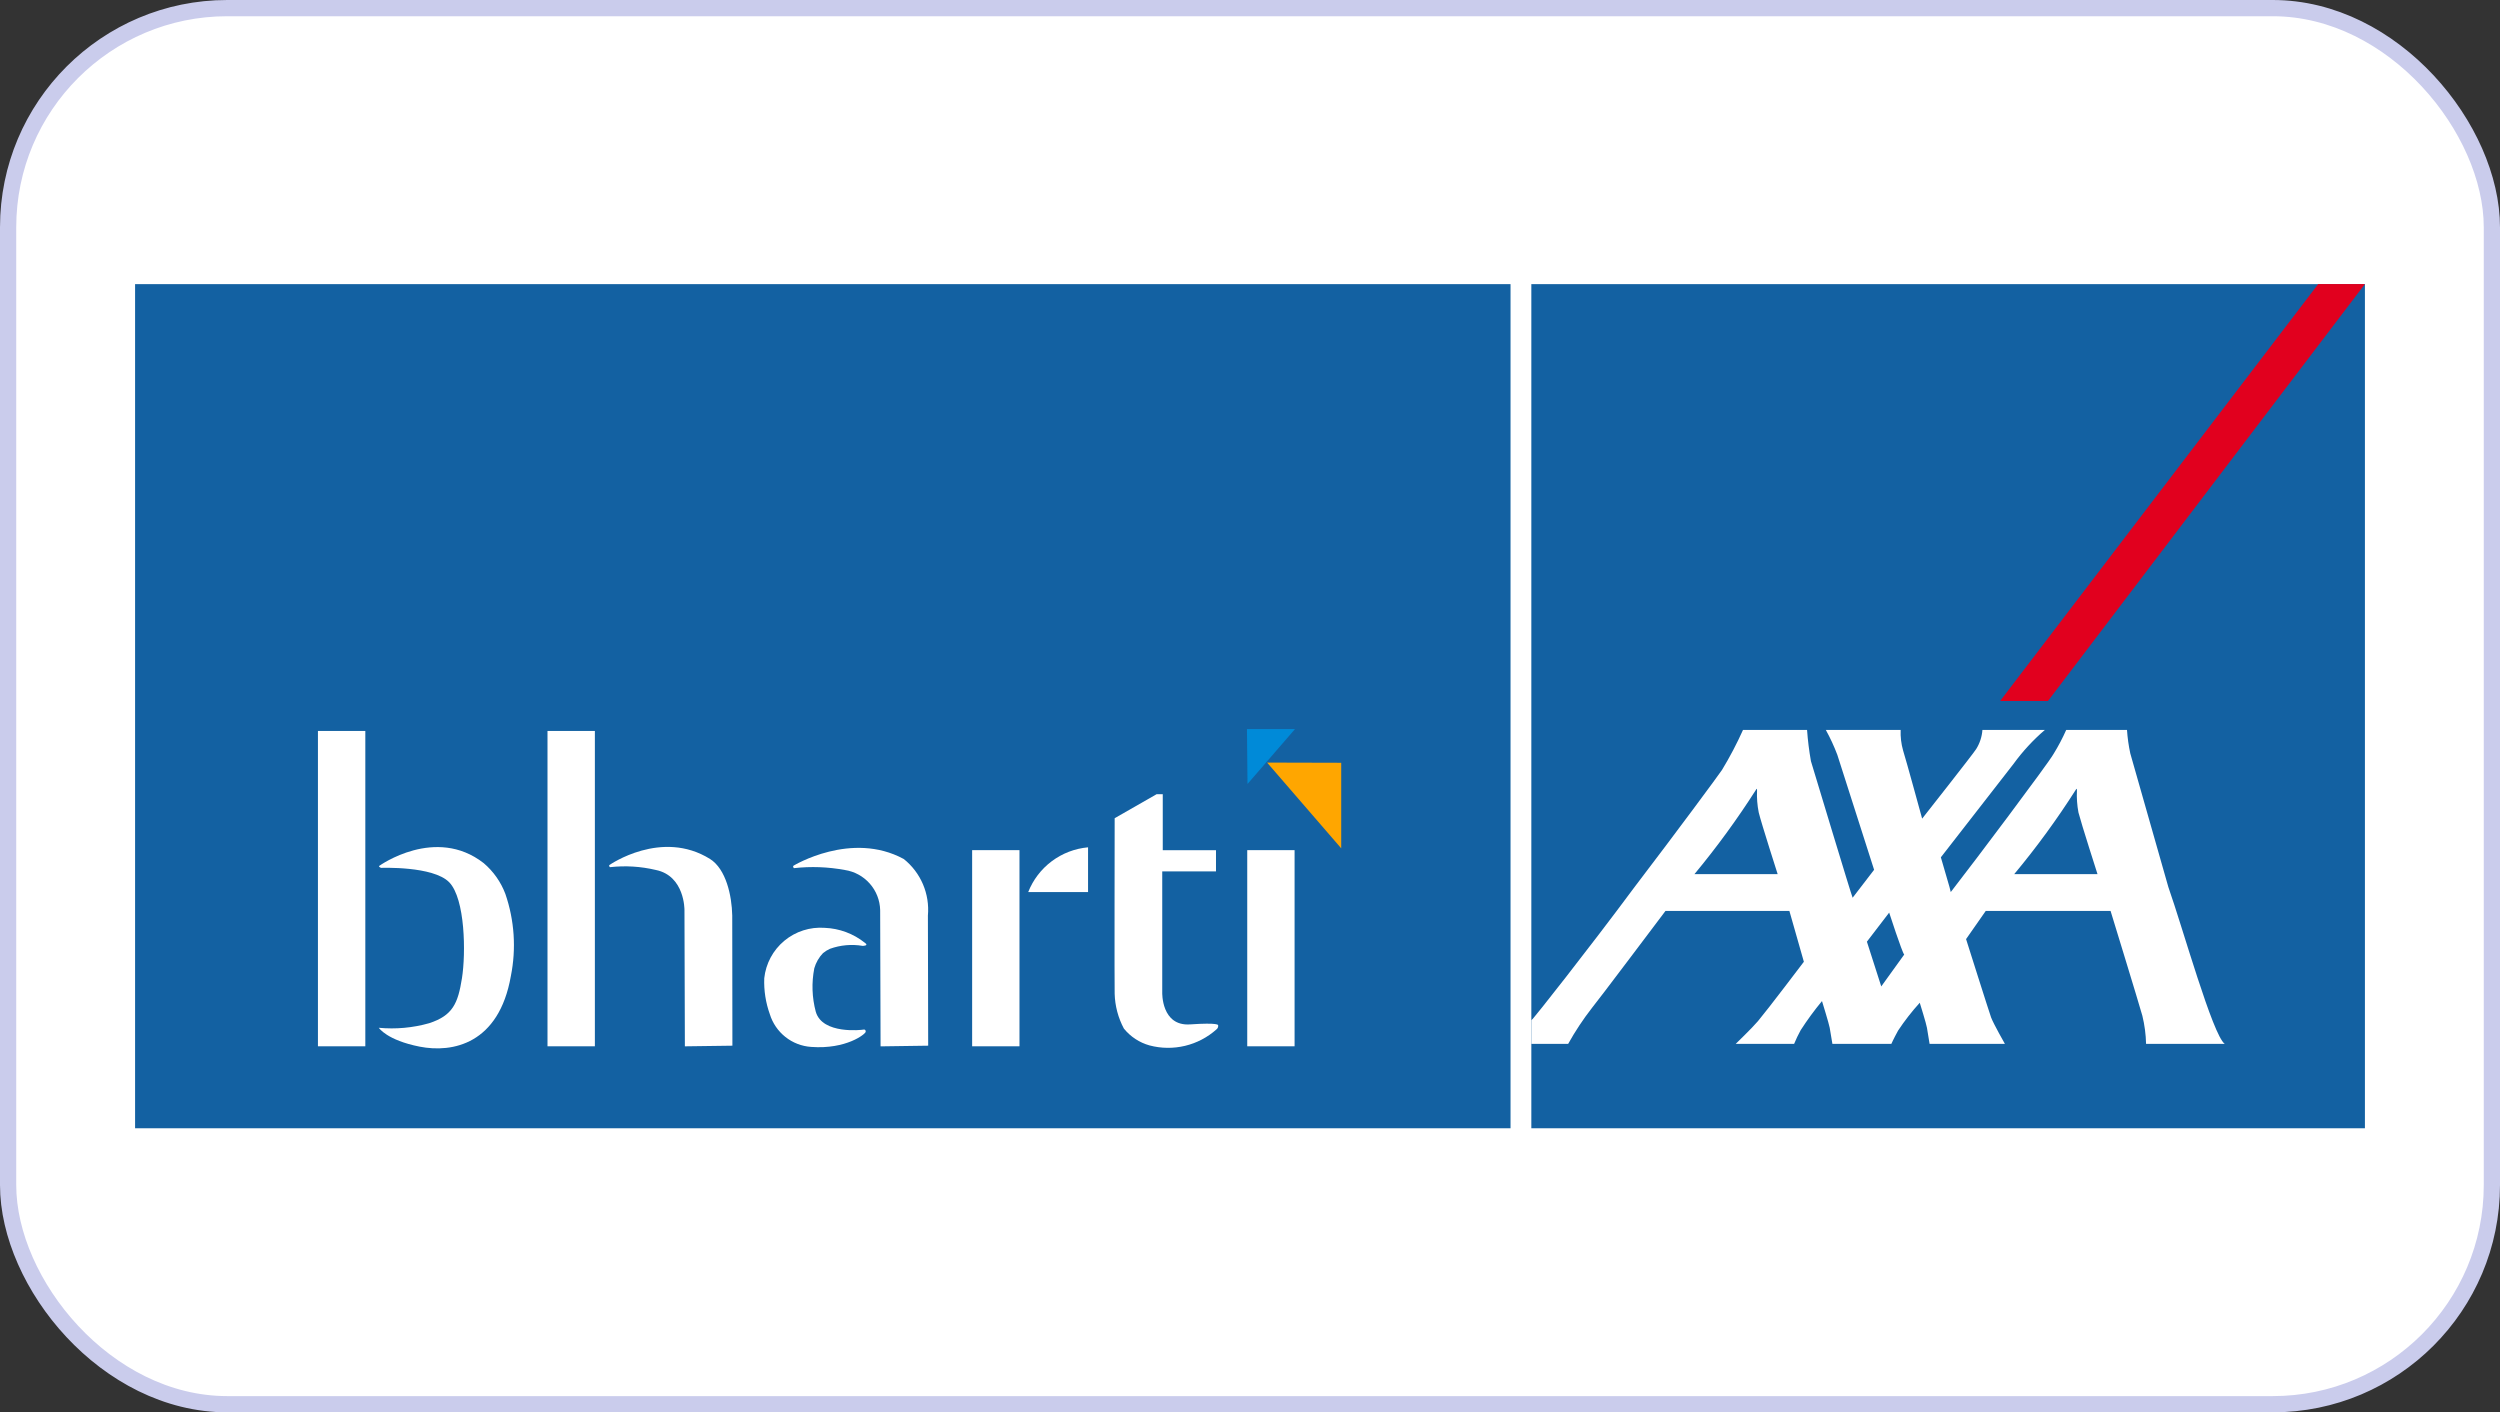
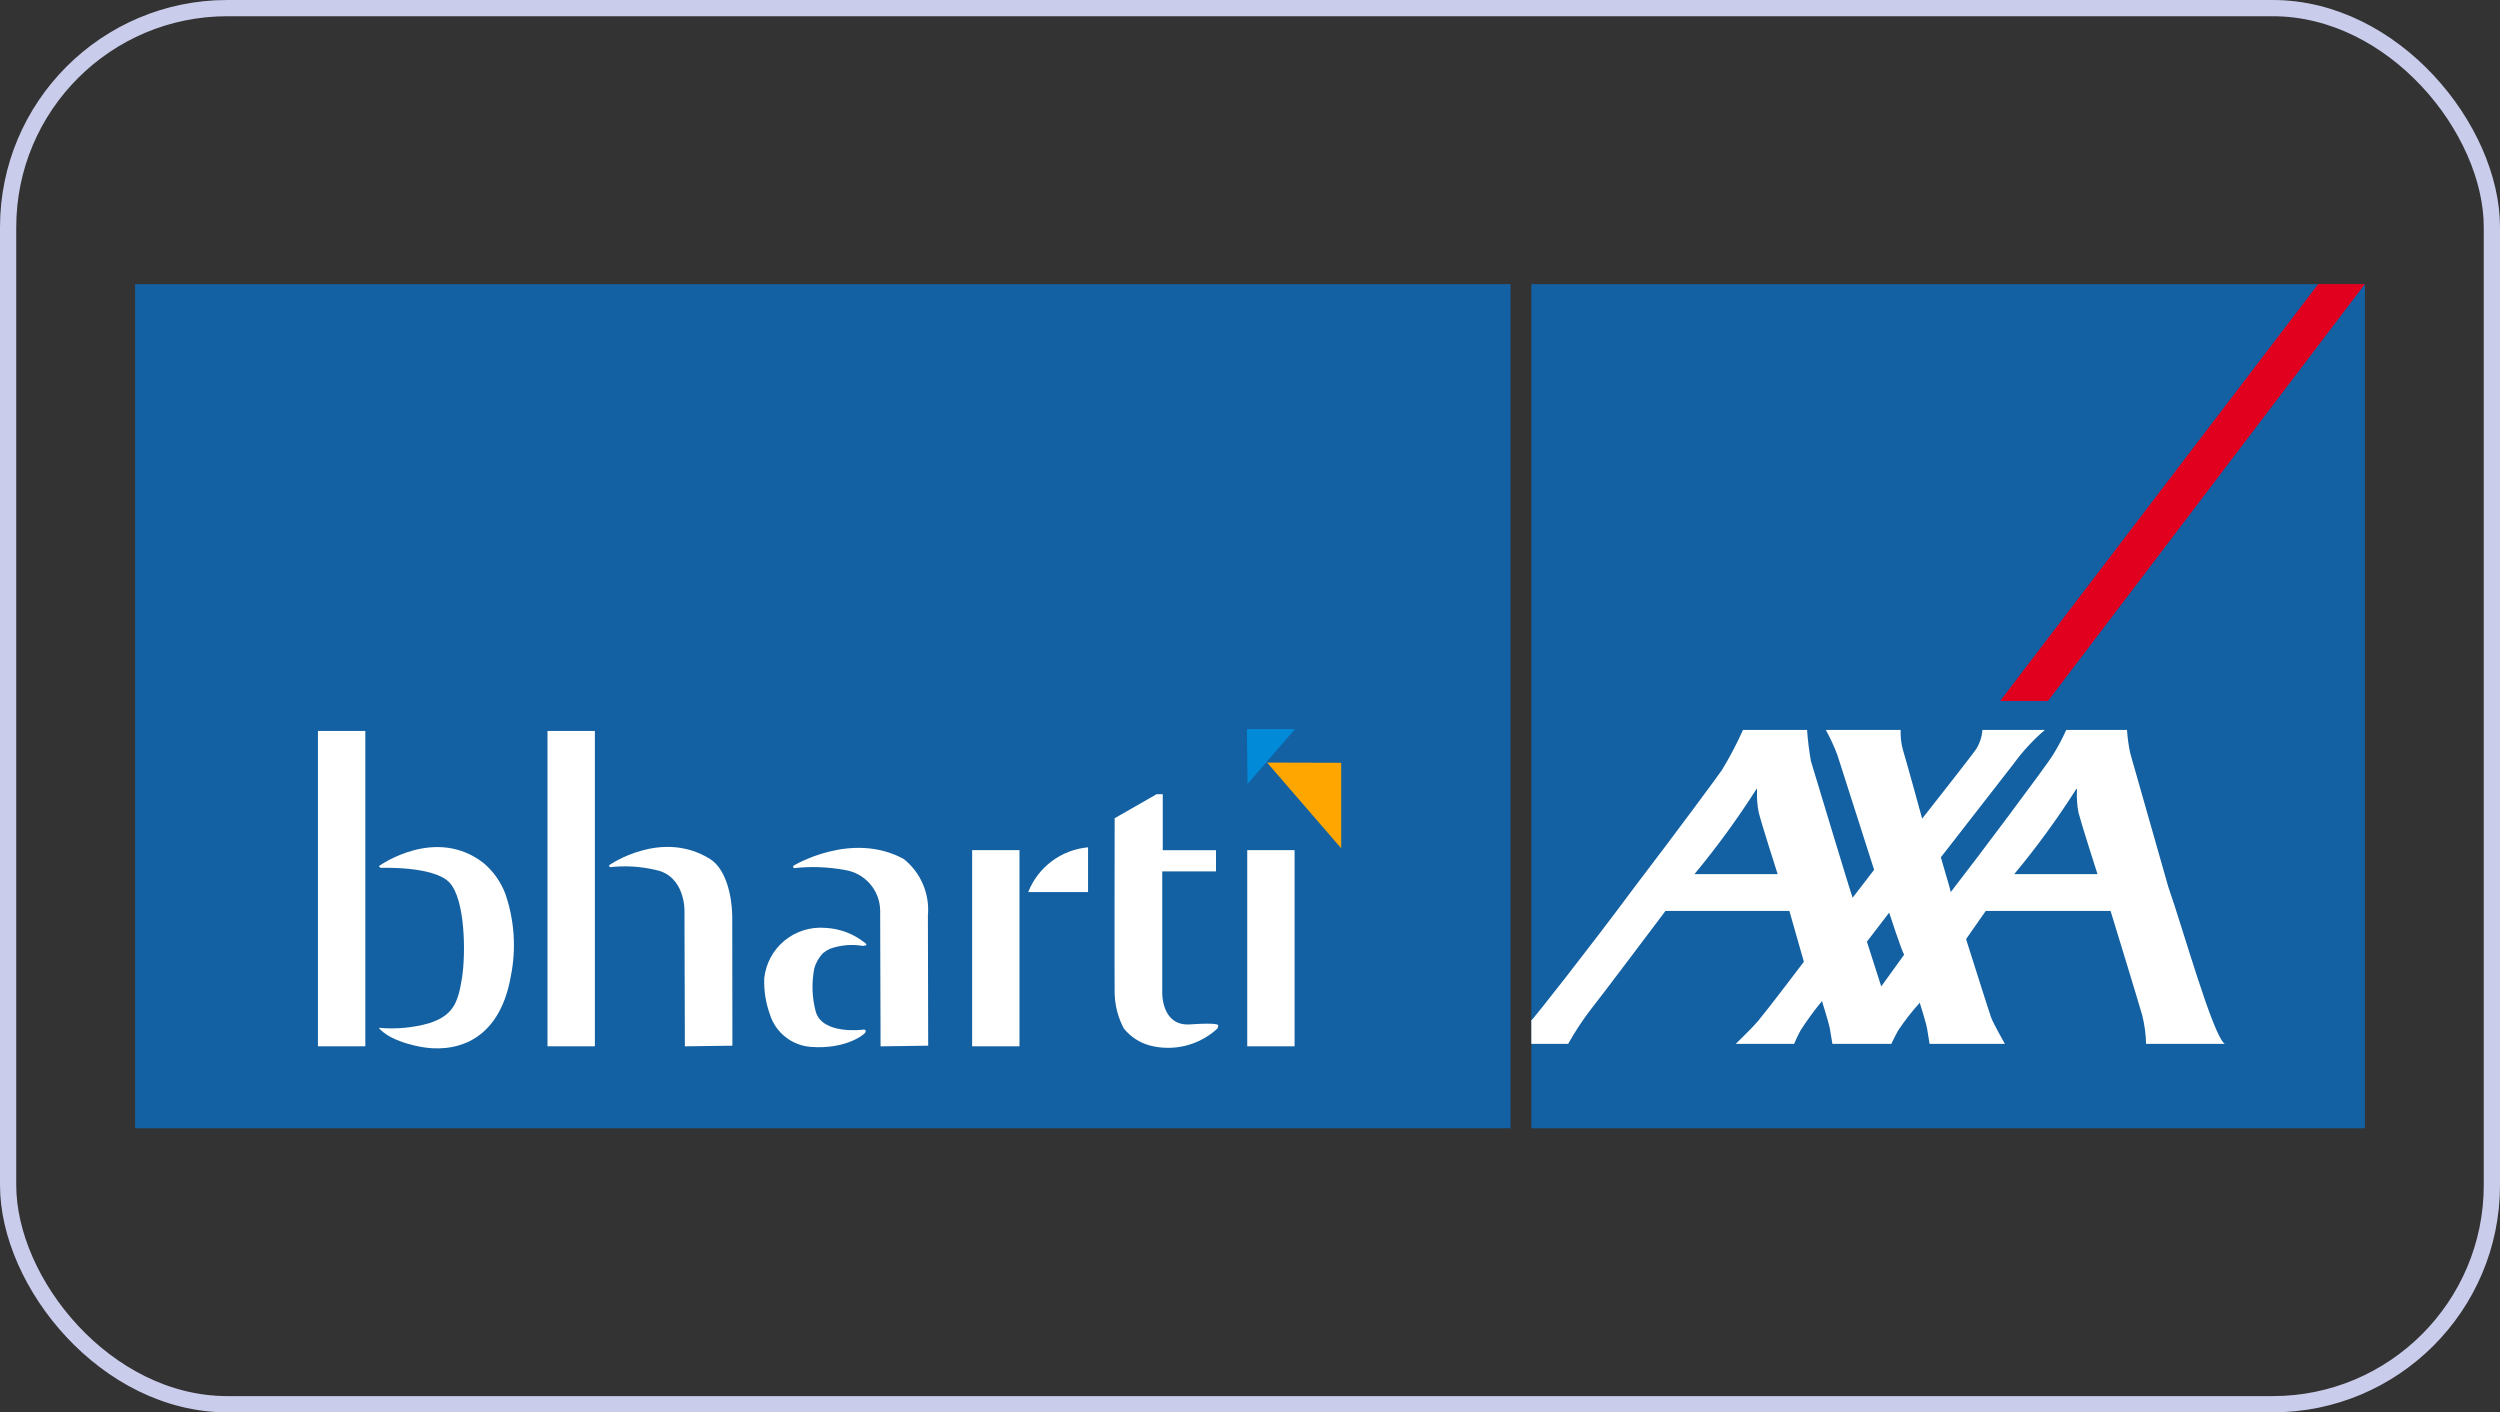
<svg xmlns="http://www.w3.org/2000/svg" width="154" height="87" viewBox="0 0 154 87" fill="none">
  <rect x="0" y="0" width="154" height="87" fill="#333333" stroke="none" />
-   <rect x="0.5" y="0.5" width="153" height="86" rx="13.5" fill="white" />
  <rect x="0.5" y="0.5" width="153" height="86" rx="13.5" stroke="#CACCEC" />
  <g clip-path="url(#clip0_2126_31)">
    <path d="M145.679 17.501H94.33V69.5H145.679V17.501Z" fill="#1361A2" />
    <path d="M93.049 17.501H8.321V69.5H93.049V17.501Z" fill="#1361A2" />
    <path d="M142.8 17.5L123.206 43.183H126.153L145.677 17.5H142.8Z" fill="#E1001E" />
    <path d="M133.57 54.641C134.464 57.179 136.303 63.77 137.045 64.304H132.198C132.185 63.721 132.108 63.14 131.97 62.573C131.762 61.82 130.011 56.113 130.011 56.113H122.322L121.11 57.849C121.11 57.849 122.566 62.452 122.652 62.676C122.811 63.092 123.503 64.304 123.503 64.304H118.863C118.863 64.304 118.745 63.595 118.7 63.311C118.663 63.07 118.257 61.77 118.257 61.77C117.77 62.306 117.324 62.879 116.923 63.483C116.629 64.021 116.507 64.304 116.507 64.304H112.876C112.876 64.304 112.753 63.595 112.71 63.311C112.668 63.07 112.235 61.666 112.235 61.666C111.762 62.237 111.324 62.835 110.922 63.458C110.772 63.732 110.636 64.015 110.517 64.304H106.918C106.918 64.304 107.933 63.324 108.29 62.902C108.891 62.187 111.118 59.244 111.118 59.244L110.226 56.113H102.594C102.594 56.113 98.239 61.901 98.067 62.085C97.521 62.786 97.03 63.528 96.598 64.304H94.331V62.842C94.383 62.803 94.407 62.765 94.426 62.752C94.493 62.705 97.721 58.641 100.689 54.641C103.353 51.147 105.858 47.754 106.074 47.43C106.556 46.635 106.989 45.811 107.37 44.962H111.315C111.361 45.608 111.441 46.252 111.554 46.889C111.658 47.227 114.063 55.209 114.122 55.301L115.445 53.579L113.178 46.493C112.979 45.967 112.742 45.455 112.47 44.962H117.081C117.063 45.389 117.113 45.817 117.23 46.228C117.417 46.817 118.404 50.428 118.404 50.428C118.404 50.428 121.551 46.436 121.732 46.143C121.955 45.787 122.088 45.381 122.117 44.962H125.965C125.24 45.584 124.59 46.288 124.029 47.061L119.557 52.811C119.557 52.811 119.916 54.033 120.089 54.641C120.132 54.815 120.165 54.935 120.165 54.947C120.165 54.96 120.253 54.837 120.404 54.641C121.454 53.301 126.214 46.976 126.502 46.437C126.794 45.964 127.054 45.471 127.279 44.962H131.023C131.055 45.448 131.123 45.932 131.225 46.408L133.57 54.641ZM127.865 48.656C126.713 50.466 125.448 52.2 124.075 53.848H129.207C129.207 53.848 128.211 50.747 128.033 50.05C127.949 49.602 127.917 49.145 127.939 48.69C127.939 48.625 127.928 48.527 127.865 48.656ZM108.165 48.656C107.011 50.464 105.746 52.198 104.377 53.848H109.504C109.504 53.848 108.509 50.747 108.338 50.05C108.248 49.602 108.213 49.146 108.234 48.69C108.234 48.625 108.218 48.527 108.165 48.656ZM115.885 60.764L117.299 58.802C117.165 58.658 116.373 56.217 116.373 56.217L115.001 58.007L115.885 60.764Z" fill="white" />
    <path d="M22.504 45.027H19.585V64.452H22.504V45.027Z" fill="white" />
    <path d="M36.644 45.027H33.726V64.452H36.644V45.027Z" fill="white" />
    <path d="M62.8 52.369H59.884V64.452H62.8V52.369Z" fill="white" />
    <path d="M79.746 52.369H76.83V64.452H79.746V52.369Z" fill="white" />
    <path d="M23.373 53.33C23.373 53.33 26.829 50.854 29.795 53.168C30.394 53.677 30.854 54.33 31.131 55.066C31.691 56.693 31.807 58.439 31.469 60.126C30.734 64.31 27.879 64.872 25.853 64.474C23.827 64.075 23.334 63.312 23.334 63.312C24.376 63.41 25.427 63.315 26.434 63.03C27.896 62.555 28.211 61.802 28.456 60.261C28.702 58.719 28.658 55.365 27.672 54.349C26.686 53.333 23.467 53.461 23.467 53.461C23.467 53.461 23.281 53.378 23.37 53.332" fill="white" />
    <path d="M37.553 53.277C37.553 53.277 40.751 51.049 43.74 52.914C44.725 53.538 45.081 55.171 45.106 56.397L45.116 64.414L42.188 64.454L42.163 56.055C42.163 56.055 42.188 53.952 40.395 53.589C39.47 53.37 38.515 53.312 37.571 53.418C37.571 53.418 37.476 53.329 37.552 53.277" fill="white" />
    <path d="M48.886 53.323C48.886 53.323 52.447 51.16 55.674 52.916C56.19 53.329 56.596 53.863 56.855 54.471C57.114 55.079 57.218 55.741 57.159 56.399L57.176 64.414L54.243 64.456L54.218 56.057C54.202 55.456 53.976 54.88 53.578 54.43C53.181 53.979 52.638 53.683 52.044 53.592C51.009 53.4 49.951 53.361 48.905 53.478C48.905 53.478 48.806 53.38 48.886 53.324" fill="white" />
    <path d="M63.337 54.953C63.635 54.196 64.138 53.538 64.789 53.051C65.44 52.564 66.214 52.268 67.024 52.195V54.953H63.337Z" fill="white" />
    <path d="M71.626 48.922V52.371H74.905V53.679H71.594V61.141C71.594 61.141 71.53 63.226 73.31 63.103C75.089 62.98 75.037 63.151 75.037 63.151C75.046 63.2 75.04 63.25 75.022 63.296C75.004 63.342 74.973 63.382 74.933 63.412C74.381 63.904 73.716 64.252 72.996 64.424C72.277 64.596 71.526 64.587 70.812 64.398C70.189 64.224 69.636 63.861 69.23 63.358C68.877 62.696 68.683 61.961 68.663 61.211C68.646 61.134 68.663 50.402 68.663 50.402L71.245 48.924L71.626 48.922Z" fill="white" />
    <path d="M50.7 58.711C50.829 58.603 50.973 58.514 51.126 58.446C51.77 58.214 52.462 58.151 53.137 58.266C53.137 58.266 53.553 58.266 53.275 58.075C52.57 57.512 51.704 57.19 50.803 57.155C49.901 57.088 49.008 57.374 48.312 57.953C47.617 58.532 47.174 59.359 47.078 60.259C47.05 61.013 47.167 61.766 47.422 62.476C47.593 63.029 47.927 63.517 48.381 63.877C48.834 64.237 49.386 64.45 49.964 64.49C52.13 64.652 53.327 63.69 53.329 63.554C53.331 63.419 53.245 63.409 53.176 63.425C53.108 63.442 50.66 63.737 50.252 62.324C50.018 61.449 49.987 60.533 50.161 59.644C50.262 59.292 50.447 58.971 50.701 58.708" fill="white" />
    <path d="M76.813 44.909H79.773L76.846 48.294L76.813 44.909Z" fill="#008AD8" />
    <path d="M82.619 46.987V52.258L78.053 46.975L82.619 46.987Z" fill="#FFA600" />
  </g>
  <defs>
    <clipPath id="clip0_2126_31">
      <rect width="137.358" height="52" fill="white" transform="translate(8.321 17.5)" />
    </clipPath>
  </defs>
</svg>